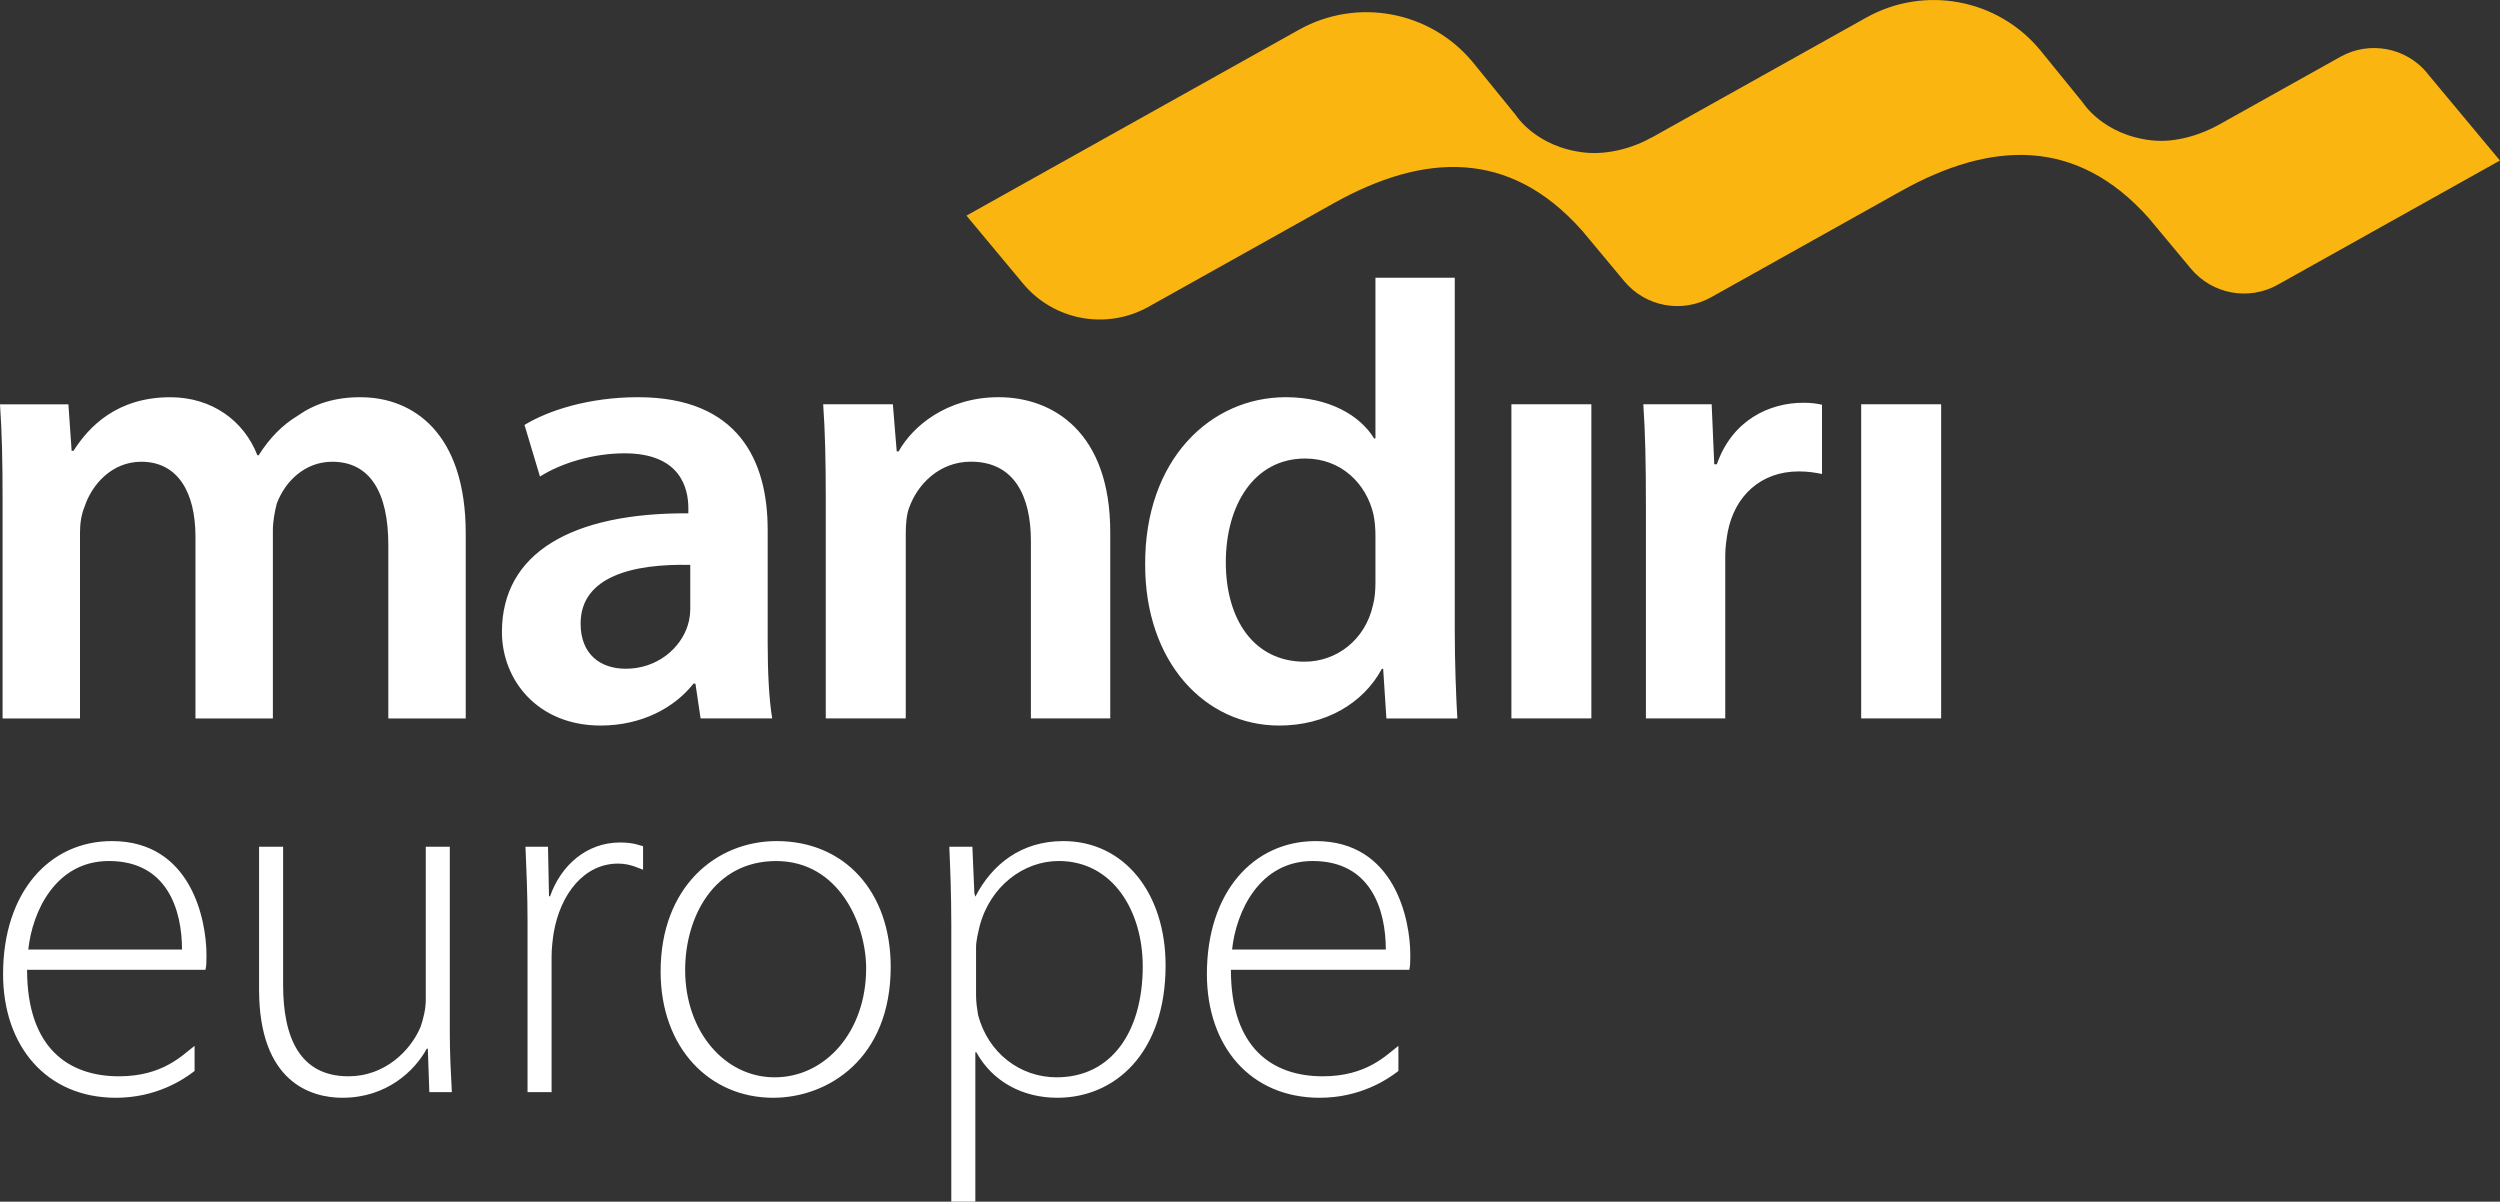
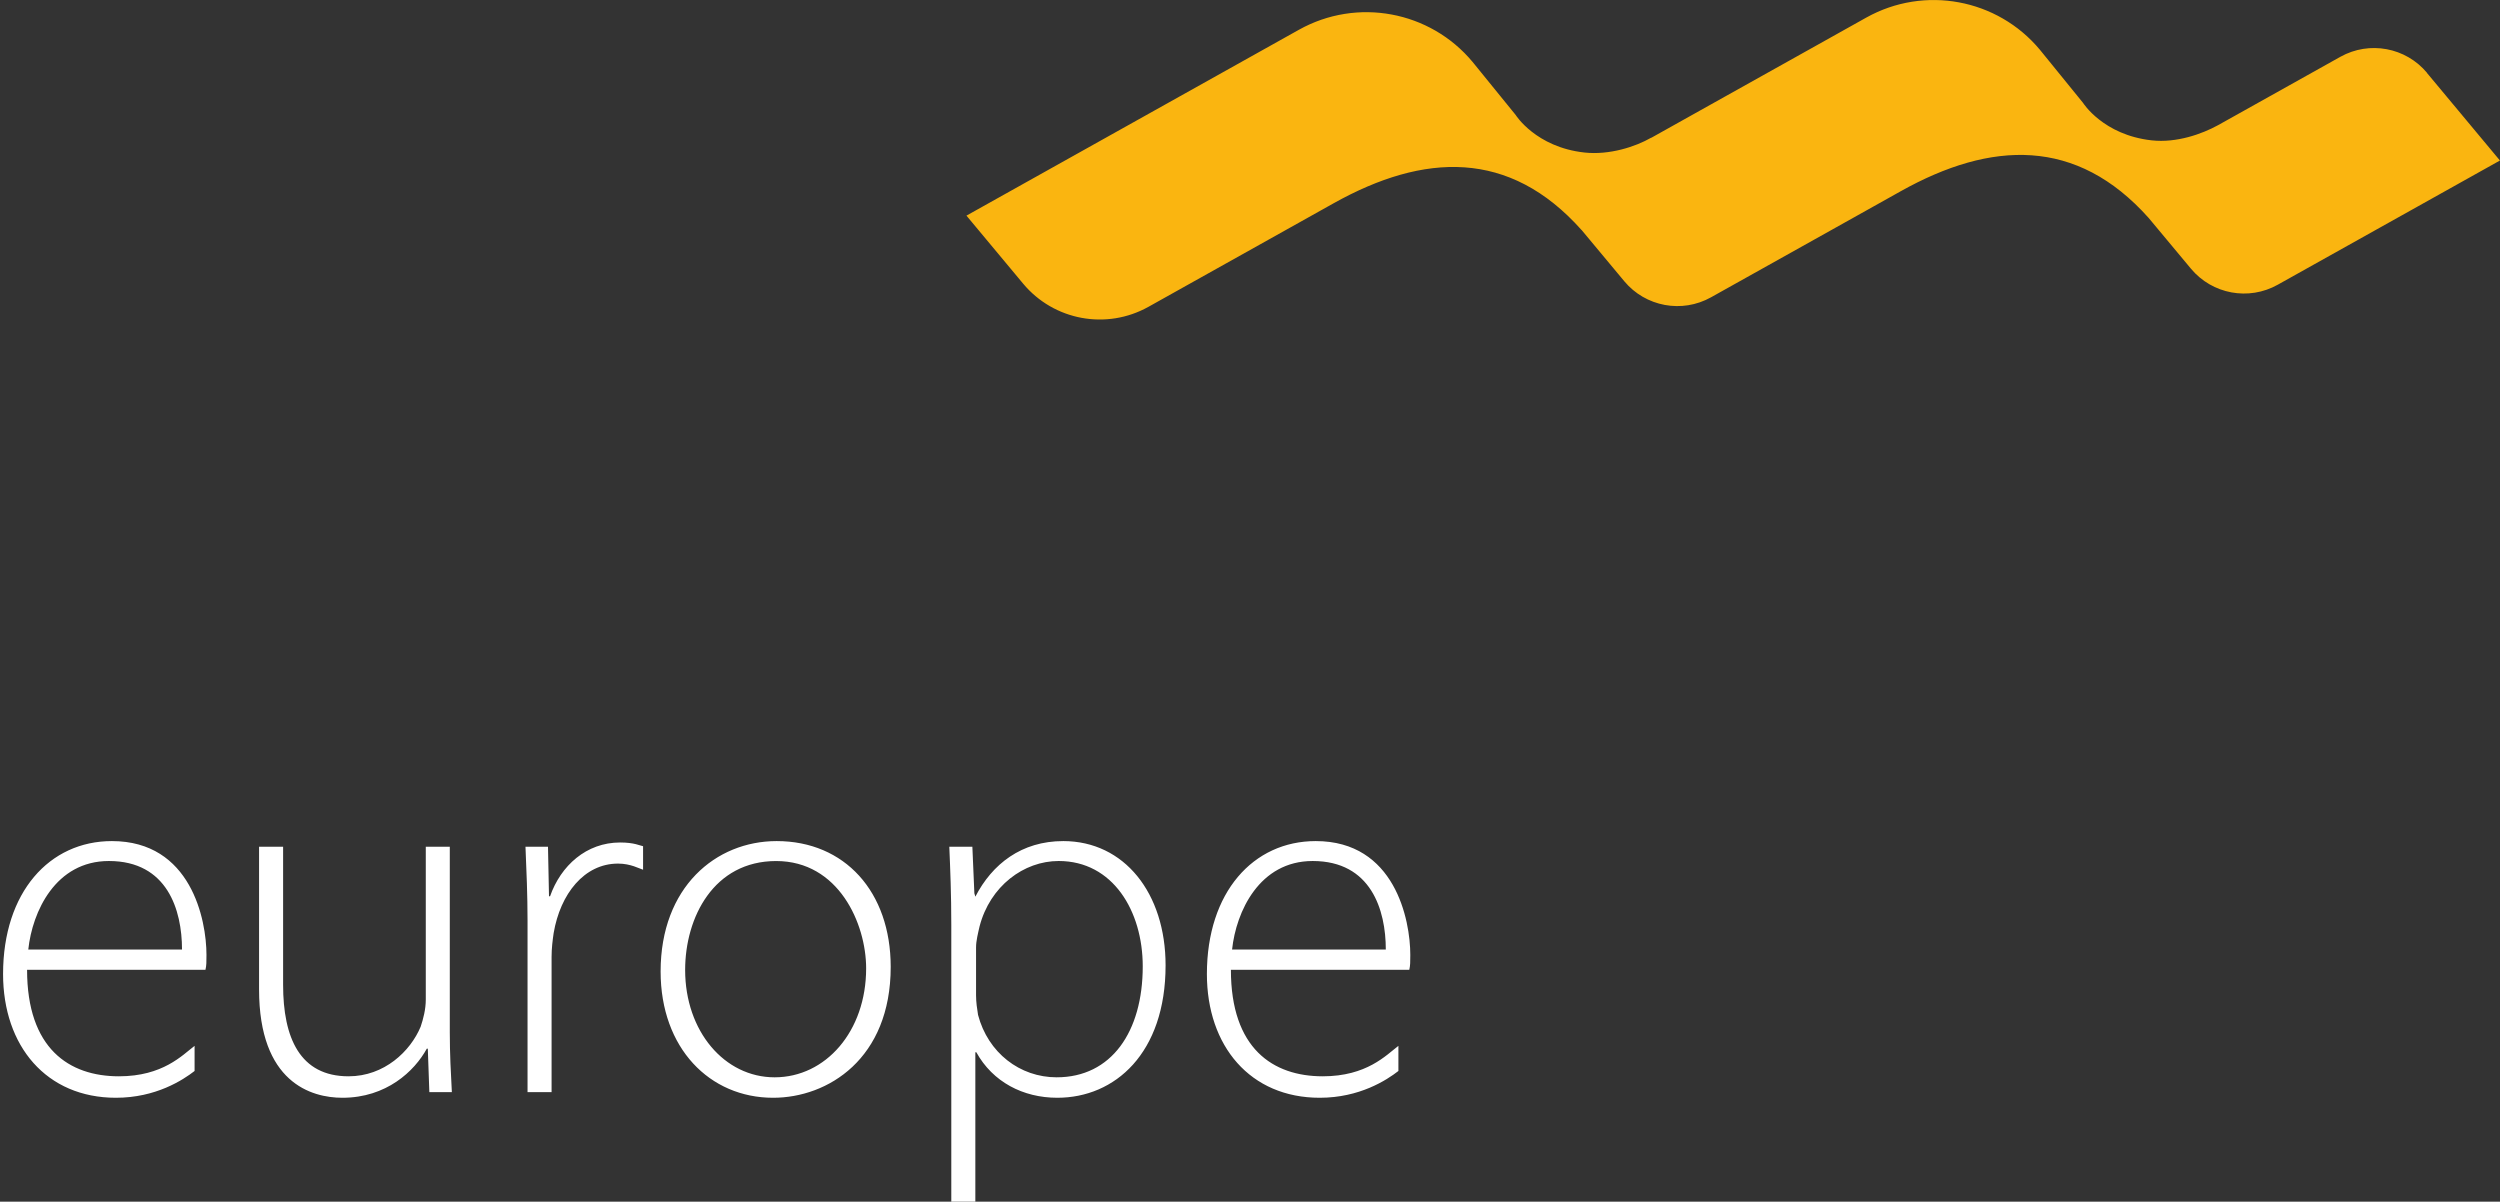
<svg xmlns="http://www.w3.org/2000/svg" id="Layer_2" viewBox="0 0 765.35 367.88">
  <rect x="0" y="0" width="765.35" height="367.88" fill="#333333" stroke="none" />
  <defs>
    <style>.cls-1{fill:#fff;}.cls-2{fill:#fab510;}</style>
  </defs>
  <path class="cls-2" d="M743.02,22.31c-6.51-7.81-17.66-9.88-26.54-4.92l-37.51,20.97s-.02,0-.03.01c-4.72,2.59-12.52,5.45-20.21,4.6-14.88-1.65-21.02-11.47-21.02-11.47l-13.21-16.26c-13.04-15.65-35.39-19.79-53.17-9.85l-19.4,10.85-23.6,13.19-22.71,12.7c-.07.03-.14.03-.21.07-4.67,2.68-12.67,5.34-20.36,4.49-14.88-1.65-21.02-11.47-21.02-11.47l-13.21-16.26c-13.04-15.65-35.39-19.79-53.17-9.85l-24.79,13.86h0s-76.99,43.04-76.99,43.04l17.34,20.81c9.41,11.3,25.53,14.28,38.37,7.11l36.63-20.48,18.22-10.19,1.82-1.02c27.71-15.49,53.84-16.59,75.89,8.14.02.02.05.03.06.04l13.06,15.68c6.51,7.81,17.66,9.88,26.54,4.92l38.07-21.28,20.04-11.21c27.7-15.49,53.82-16.53,75.87,8.18l12.96,15.55c6.51,7.81,17.66,9.88,26.54,4.92l68.05-38.04-22.34-26.81Z" />
-   <path class="cls-1" d="M235.01,162.08c0-20.93-8.89-40.48-39.69-40.48-15.21,0-27.65,4.15-34.75,8.49l4.74,15.8c6.52-4.15,16.39-7.11,25.87-7.11,16.98,0,19.55,10.47,19.55,16.79v1.58c-35.55-.2-57.07,12.05-57.07,36.34,0,14.61,10.86,28.63,30.21,28.63,12.44,0,22.51-5.33,28.44-12.84h.59l1.58,10.66h21.92c-.99-5.92-1.38-14.42-1.38-23.1v-34.76ZM211.32,186.17c0,1.58-.2,3.56-.79,5.33-2.17,6.91-9.28,13.23-18.96,13.23-7.7,0-13.82-4.35-13.82-13.82,0-14.61,16.39-18.37,33.57-17.97v13.23ZM110.39,121.6c-7.9,0-14.02,1.98-19.35,5.73-4.54,2.76-8.49,6.71-11.85,12.05h-.39c-4.15-10.66-14.02-17.77-26.66-17.77-16.19,0-24.88,8.89-29.62,16.39h-.59l-.99-14.22H0c.59,8.3.79,17.58.79,28.63v67.54h23.7v-56.87c0-2.76.39-5.53,1.38-7.9,2.17-6.71,8.29-13.82,17.38-13.82,11.26,0,16.59,9.48,16.59,22.91v55.69h23.7v-57.66c0-2.77.59-5.73,1.18-8.1,2.57-6.91,8.69-12.84,16.98-12.84,11.65,0,17.18,9.48,17.18,25.47v53.12h23.7v-56.67c0-30.81-16.19-41.67-32.19-41.67ZM305.72,121.6c-16,0-26.46,9.08-30.61,16.59h-.59l-1.18-14.42h-21.33c.59,8.3.79,17.58.79,28.63v67.54h24.49v-56.48c0-2.76.2-5.73.99-7.9,2.57-7.31,9.28-14.22,18.96-14.22,13.23,0,18.36,10.47,18.36,24.29v54.31h24.29v-57.07c0-30.41-17.38-41.27-34.16-41.27ZM462.7,219.94h24.48v-96.17h-24.48v96.17ZM569.78,123.77v96.17h24.48v-96.17h-24.48ZM445.37,85.02h-24.29v49.22h-.4c-4.35-7.11-13.82-12.64-27.05-12.64-23.1,0-43.25,19.16-43.05,51.35,0,29.62,18.17,49.17,41.07,49.17,14.02,0,25.67-6.71,31.4-17.38h.39l.99,15.21h21.72c-.39-6.52-.79-17.18-.79-27.05v-107.87ZM421.08,178.28c0,2.57-.2,4.94-.79,7.11-2.37,10.47-11.06,17.18-20.93,17.18-15.4,0-24.09-12.83-24.09-30.41s8.69-31.79,24.29-31.79c11.06,0,18.76,7.7,20.93,17.18.4,1.97.59,4.35.59,6.32v14.42ZM525.59,142.14h-.79l-.79-18.37h-20.92c.59,8.69.79,17.97.79,31v65.17h24.29v-49.76c0-2.76.4-5.33.79-7.5,2.17-10.86,10.07-18.36,21.72-18.36,2.96,0,5.13.39,7.11.79v-21.22c-1.98-.39-3.36-.59-5.73-.59-10.27,0-21.74,5.22-26.47,18.85Z" />
  <path class="cls-1" d="M137.71,259.21h-7.36v46.8c0,2.98-.78,5.95-1.57,8.3-3.13,7.51-11.11,15.19-22.07,15.19-14.87,0-20.04-11.74-20.04-28.02v-42.26h-7.36v43.67c0,28.49,15.97,33.18,25.52,33.18,13.46,0,22.07-8.14,25.83-15.03h.31l.47,13.3h6.89c-.31-5.79-.63-11.74-.63-18.32v-56.82ZM168.38,274.39h-.31l-.31-15.18h-6.89c.31,7.2.63,15.03.63,22.54v52.6h7.36v-41.48c0-2.5.31-5.01.63-7.2,2.04-12.05,9.39-21.29,19.72-21.29,3.89,0,6.56,1.57,7.66,1.88v-7.2c-.94-.16-2.64-1.14-7.03-1.14-10.33,0-18.16,7.09-21.45,16.48ZM34.26,257.49c-19.13,0-33.32,15.65-33.32,40.7,0,22.07,13.27,37.88,34.55,37.88,12.23,0,20.53-5.44,24.08-8.2v-7.69c-3.73,2.83-9.68,9.32-23.16,9.32-15.27,0-28.12-8.5-28.12-32.61h54.61c.31-1.25.31-2.5.31-4.54,0-10.8-4.73-34.86-28.95-34.86ZM8.66,290.68c1.23-11.58,8.33-27.09,24.68-27.09,17.89,0,22.38,15.02,22.38,27.09H8.66ZM431.75,292.35c0-10.8-4.73-34.86-28.95-34.86-19.13,0-33.32,15.65-33.32,40.7,0,22.07,13.27,37.88,34.55,37.88,12.23,0,20.53-5.44,24.08-8.2v-7.69c-3.73,2.83-9.68,9.32-23.16,9.32-15.27,0-28.12-8.5-28.12-32.61h54.61c.31-1.25.31-2.5.31-4.54ZM377.19,290.68c1.23-11.58,8.33-27.09,24.68-27.09,17.89,0,22.38,15.02,22.38,27.09h-47.06ZM325.51,257.49c-12.77,0-21.75,7-26.92,17.02l-.3-1.06-.61-14.24h-7.06c.3,7.04.61,14.56.61,23.95v84.72h7.36v-45.74h.3c5.02,9.08,14.29,13.93,24.79,13.93,17.64,0,33.15-13.62,33.15-40.54,0-22.07-12.62-38.04-31.33-38.04ZM323.49,329.81c-11.27,0-21.02-7.51-24.07-19.1-.3-1.88-.61-3.92-.61-5.95v-14.71c0-2.03.61-4.39,1.07-6.42,3.2-12.37,13.56-20.04,24.22-20.04,16.61,0,25.74,15.34,25.74,32.25,0,20.04-9.6,33.97-26.35,33.97ZM237.77,257.49c-18.63,0-35.53,14.09-35.53,39.92,0,23.48,15.03,38.66,34.44,38.66,16.75,0,36-11.9,36-40.07,0-23.01-14.09-38.51-34.91-38.51ZM237.14,329.81c-15.34,0-27.39-14.09-27.39-32.87,0-16.12,8.77-33.34,27.86-33.34s27.55,19.1,27.55,32.87c0,19.25-12.37,33.34-28.02,33.34Z" />
</svg>